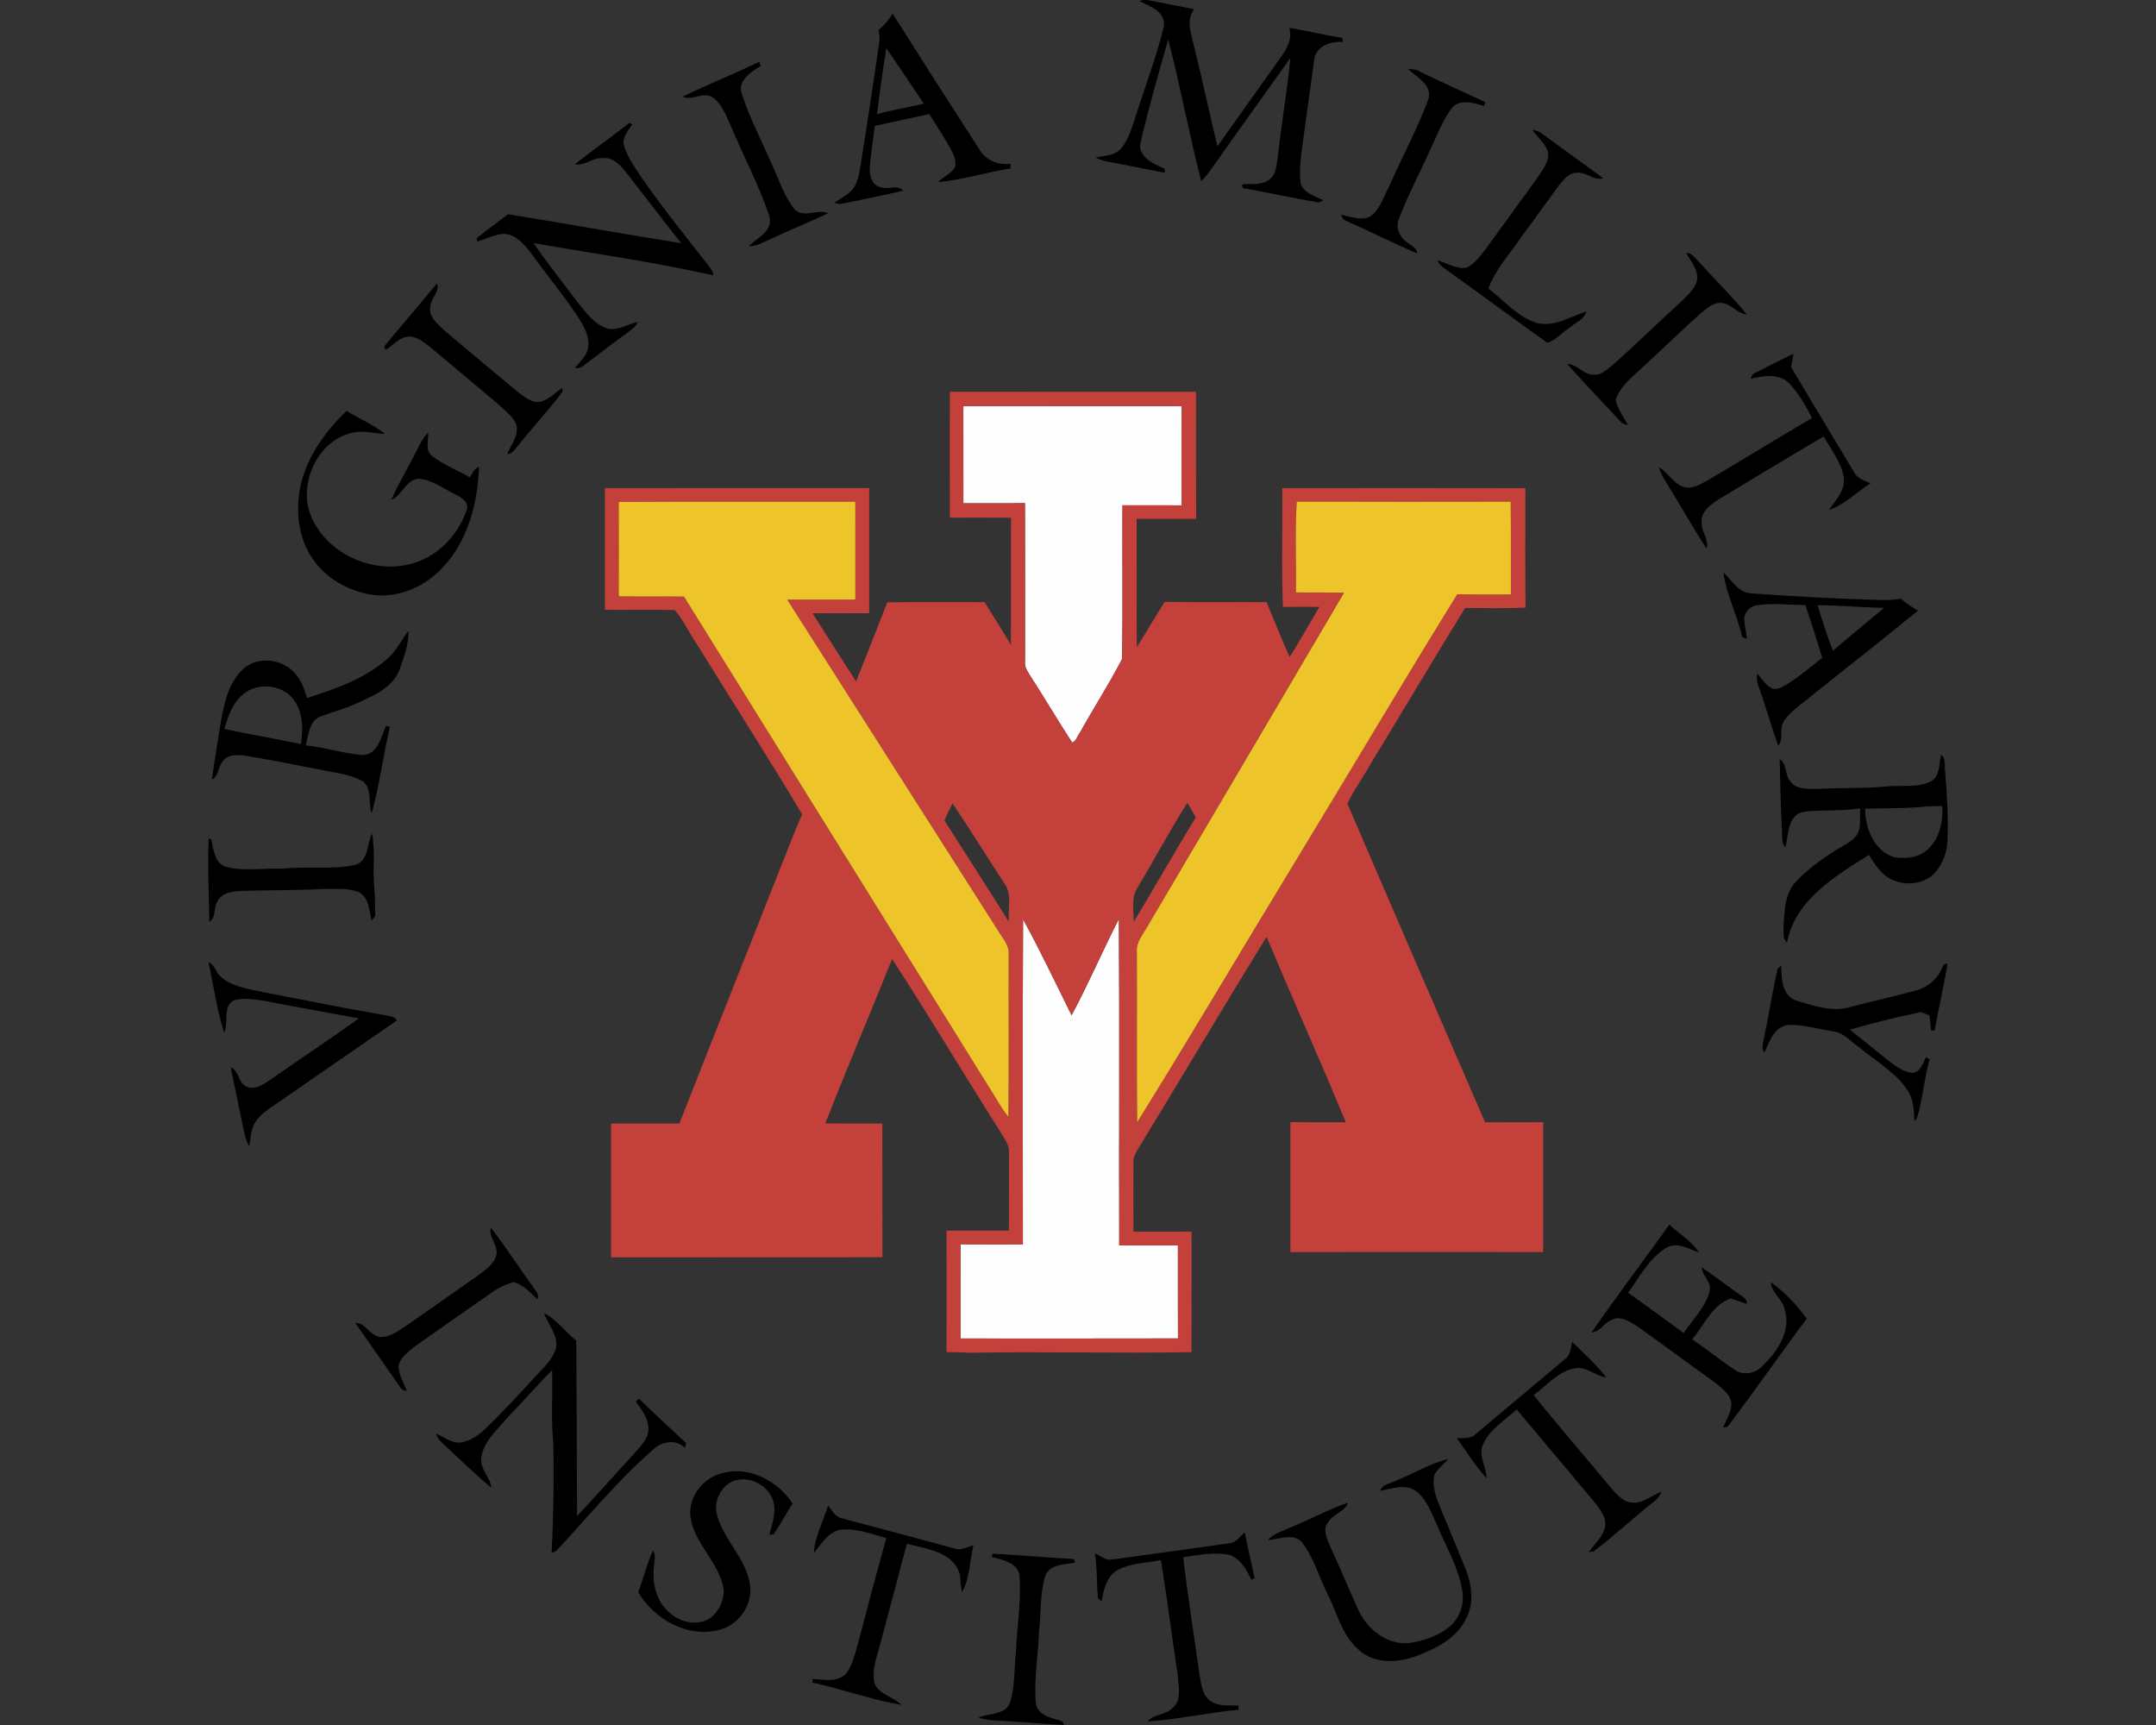
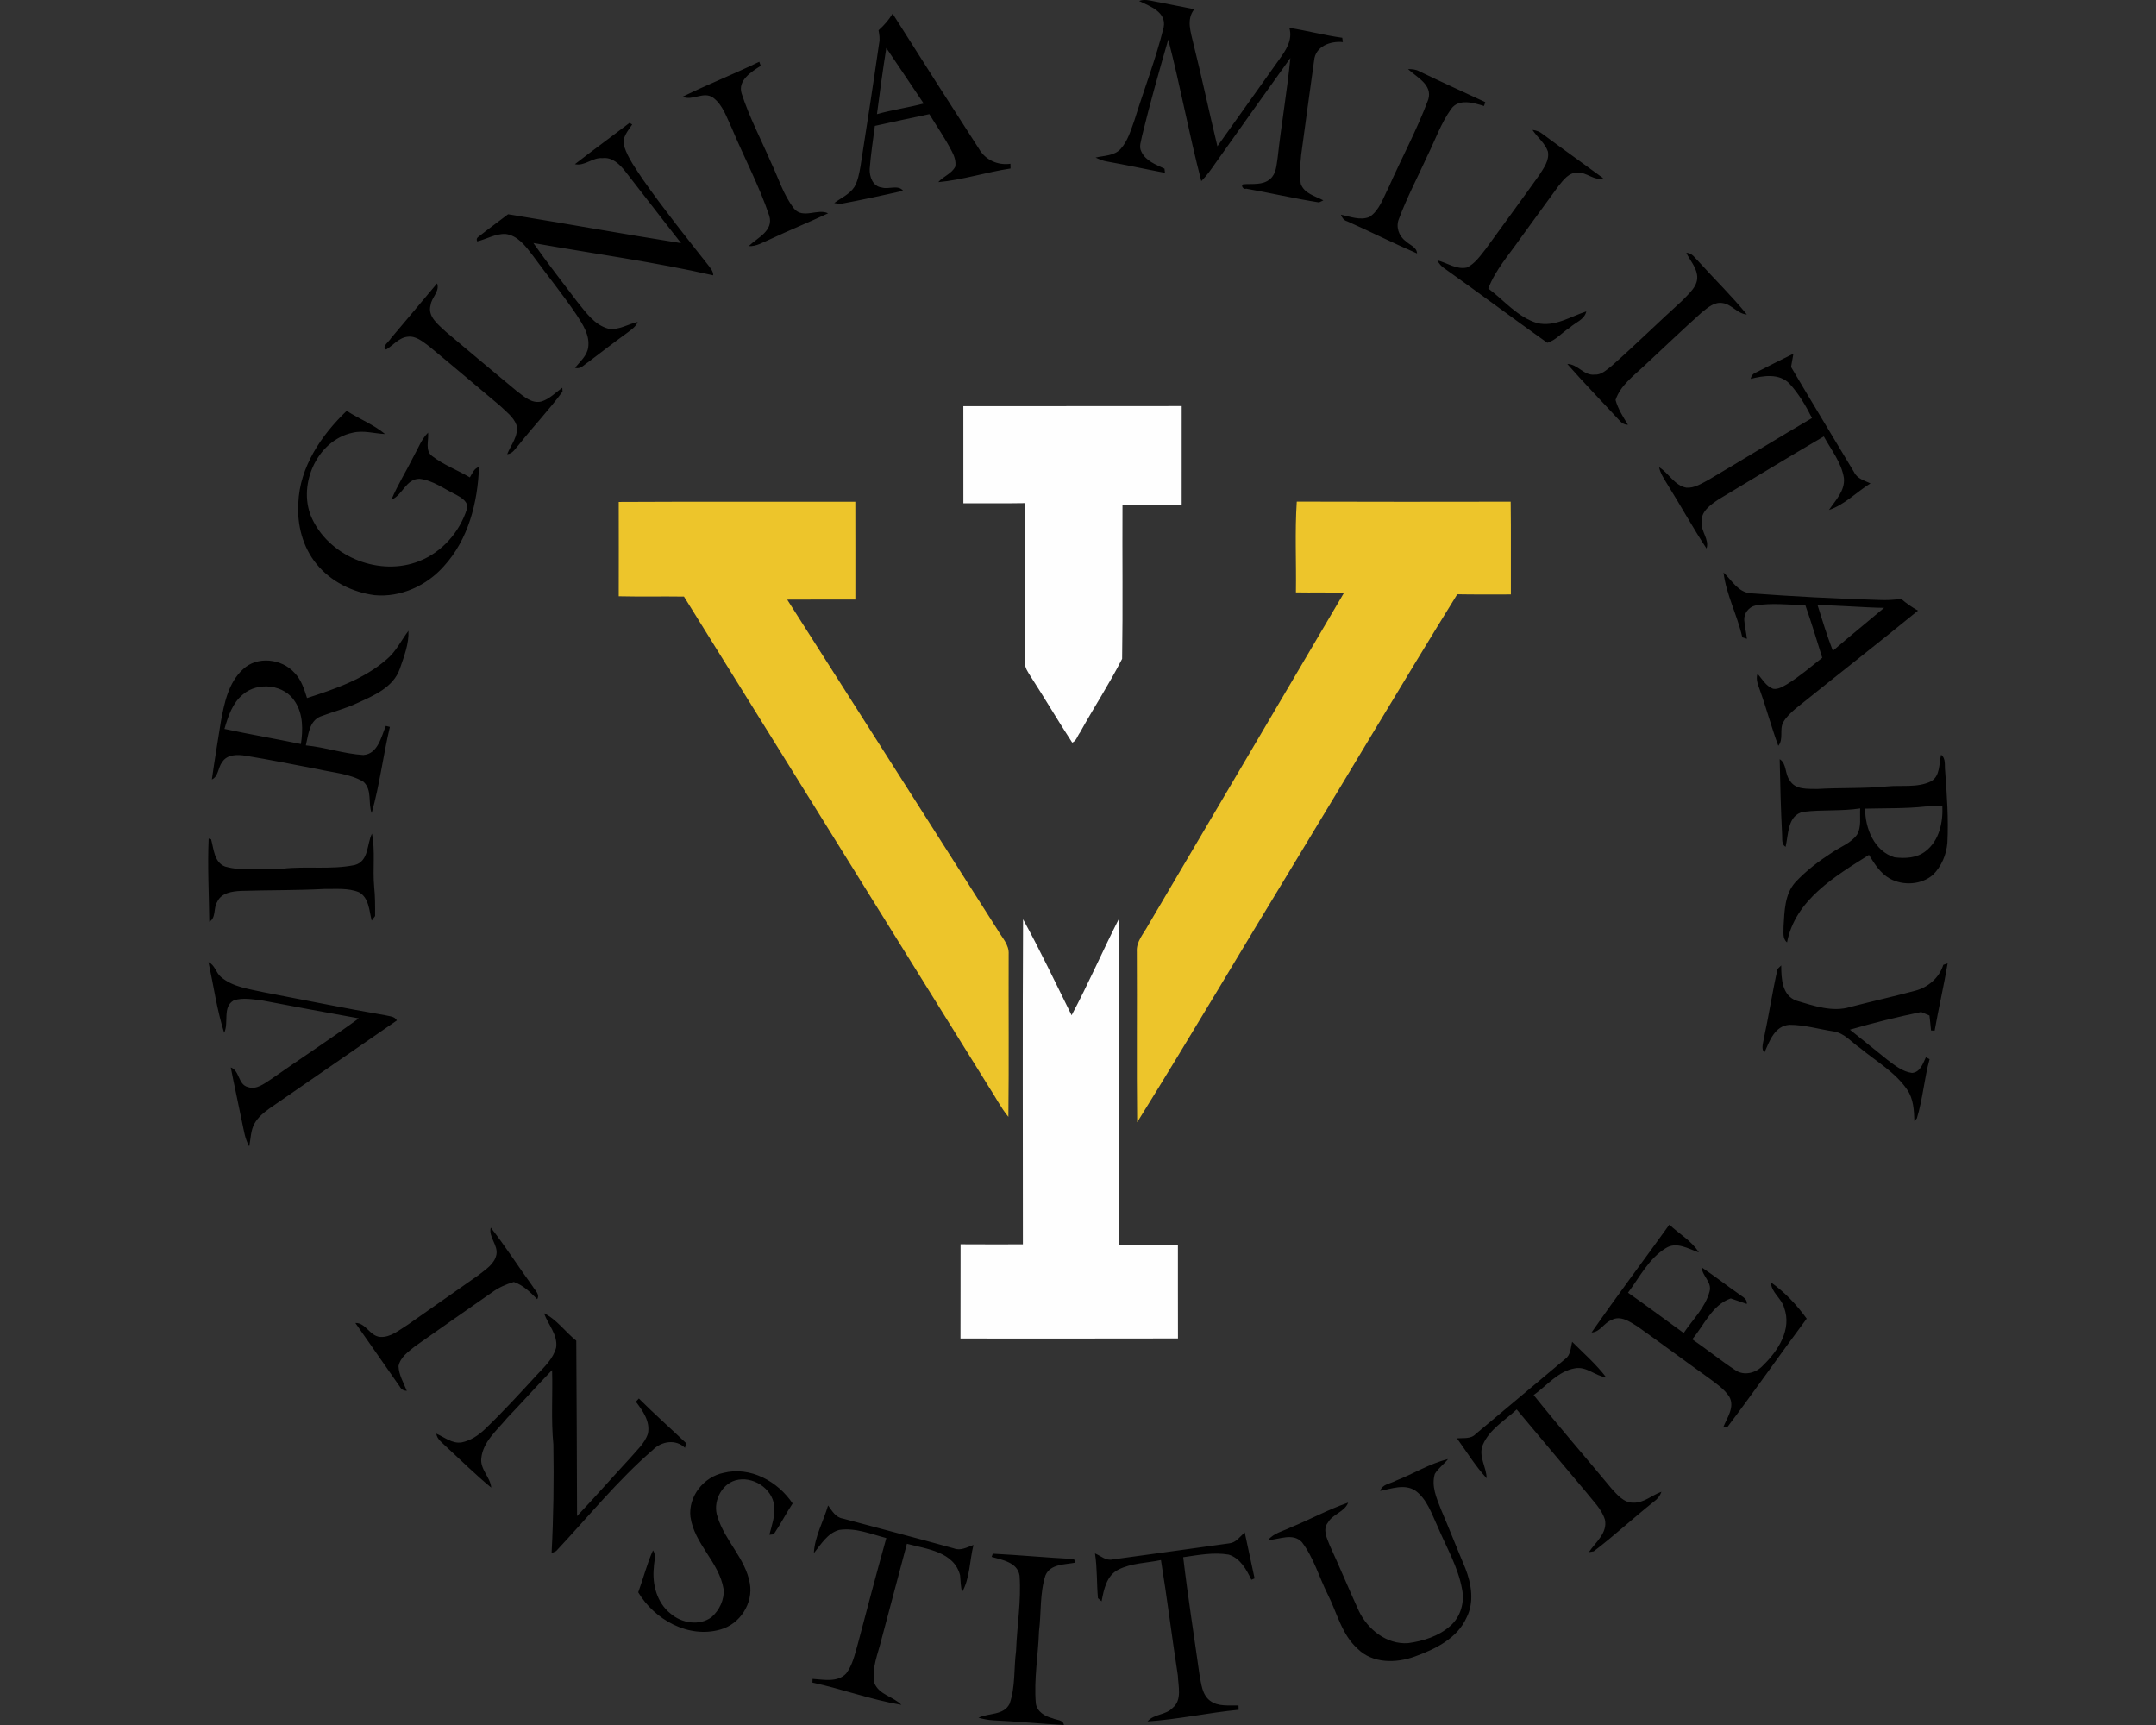
<svg xmlns="http://www.w3.org/2000/svg" height="1600px" style="shape-rendering:geometricPrecision; text-rendering:geometricPrecision; image-rendering:optimizeQuality; fill-rule:evenodd; clip-rule:evenodd" version="1.1" viewBox="0 0 2000 1600" width="2000px">
  <rect x="0" y="0" width="2000" height="1600" fill="#333333" stroke="none" />
  <defs>
    <style type="text/css">
   
    .fil1 {fill:black;fill-rule:nonzero}
    .fil2 {fill:#C3403B;fill-rule:nonzero}
    .fil3 {fill:#EDC52B;fill-rule:nonzero}
    .fil0 {fill:#FEFEFE;fill-rule:nonzero}
   
  </style>
  </defs>
  <g id="Capa_x0020_1">
    <g id="VMI_x0020_Keydets.cdr">
      <path class="fil0" d="M893.64 376.74c67.51,-0.08 135.02,0.05 202.55,-0.08 0.03,30.69 0.05,61.38 -0.02,92.08 -18.3,-0.11 -36.61,-0.03 -54.9,-0.06 -0.26,47.46 0.43,95 -0.34,142.43 -11.91,23.31 -26.38,45.34 -39.06,68.29 -2.38,3.02 -3.41,7.93 -7.24,9.4 -13.17,-20.13 -25.32,-40.92 -38.41,-61.13 -2.56,-4.23 -5.97,-8.52 -5.38,-13.79 0.03,-49.06 0.13,-98.15 -0.05,-147.21 -19.04,0.31 -38.08,0.13 -57.12,0.13 0.03,-30.02 0.05,-60.04 -0.03,-90.06zm55.4 475.93c16.04,29.12 30.22,59.27 45.02,89.03 15.64,-29.3 28.84,-59.89 43.9,-89.49 0.62,100.96 0.02,201.92 0.28,302.89 18.14,-0.08 36.3,-0.08 54.44,0 0.05,28.78 -0.05,57.56 0.05,86.34 -67.25,0.2 -134.5,0.05 -201.75,0.07 0.11,-29.14 0,-58.28 0.08,-87.42 19.27,0.13 38.55,0.08 57.82,0.05 0,-100.47 -0.34,-200.97 0.16,-301.47z" />
      <path class="fil1" d="M1800.64 700.06c4.7,3.59 3.07,9.87 3.74,14.94 1.66,22.19 3.23,44.43 2.1,66.68 -0.88,11.03 -5.51,21.93 -13.39,29.78 -10.85,9.33 -27.49,10.21 -39.89,3.57 -8.83,-4.91 -14.31,-13.72 -19.45,-22.09 -31.31,19.76 -68.46,41.65 -76.01,81.17 -4.57,-3.72 -3.02,-9.76 -3.23,-14.85 0.88,-14.06 0.96,-29.74 10.9,-40.87 10.08,-10.88 22.09,-19.87 34.5,-27.9 7.67,-5.14 17.02,-8.45 22.65,-16.15 4.47,-7.34 2.46,-16.38 3.05,-24.52 -17.41,2.72 -35.11,1.03 -52.52,3.15 -14.96,2.87 -13.98,20.93 -16.69,32.56 -4.06,-2.48 -2.89,-7.57 -3.23,-11.53 -1.19,-23.25 -1.81,-46.55 -2.25,-69.85 6.69,4.05 4.65,14 9.46,19.89 5.35,8.78 16.71,7.49 25.52,7.75 21.52,-1.29 43.15,-0.26 64.64,-2.35 13.57,-1.35 28.16,1.47 40.8,-4.73 8.62,-4.96 7.23,-16.33 9.3,-24.65zm-880.75 744c0.26,-0.75 0.8,-2.22 1.06,-2.97 25.14,1.29 50.2,3.7 75.34,4.96 0.28,0.83 0.85,2.53 1.16,3.36 -9.64,1.89 -23.15,1.08 -27.67,11.88 -5.37,16.69 -3.77,34.62 -5.97,51.85 -0.7,22.3 -4.88,44.54 -2.92,66.89 1.14,7.75 8.61,11.99 15.56,13.75 3.61,1.8 9.79,1.08 10.46,6.22 -21.91,-1.16 -43.74,-3.36 -65.65,-4.34 -4.62,-0.26 -9.14,-1.21 -13.59,-2.4 9.46,-4.63 23.31,-1.96 28.86,-12.94 5.53,-15.74 3.85,-32.76 6.02,-49.07 0.85,-23.27 4.93,-46.5 3.23,-69.8 -1.86,-12.32 -16.07,-14.6 -25.89,-17.39zm220.71 -12.61c6.15,-0.72 9.74,-6.35 14.06,-10.12 3.1,14.23 6.02,28.49 9.17,42.7 -0.75,0.31 -2.25,0.96 -3,1.27 -4.52,-9.48 -10.31,-20 -21,-23.33 -14.06,-2.4 -28.32,0.39 -42.24,2.4 4.28,36.33 10.02,72.49 15.08,108.74 1.71,8.53 2.28,18.73 9.9,24.42 7.54,5.65 17.49,4.05 26.32,4.34 0.06,0.98 0.11,2.99 0.13,4 -28.29,2.71 -56.21,8.97 -84.55,10.8 5.96,-7.03 17.1,-5.76 23.4,-12.63 8.86,-7.26 5.09,-20.05 4.78,-29.84 -5.55,-35.68 -9.92,-71.57 -15.71,-107.19 -13.2,2.81 -27.41,2.68 -39.65,8.96 -10.83,5.5 -13.36,18.47 -15.4,29.3 -1.14,-0.98 -2.27,-1.96 -3.38,-2.92 -1.24,-13.82 -0.6,-27.77 -2.74,-41.52 5.27,2.25 10.23,7.08 16.4,5.61 36.15,-5.01 72.29,-9.87 108.43,-14.99zm-372.44 -35.11c3.67,4.94 6.93,11.14 13.67,12.15 34.33,9.27 68.77,18.16 103.03,27.67 6.33,2.53 12.35,-1.17 18.19,-3.18 -3.64,14.54 -3.23,30.87 -10.67,43.94 -1.01,-5.19 -1.47,-10.49 -1.76,-15.73 -5.6,-21.98 -30.97,-24.41 -49.34,-29.3 -7.78,29.61 -15.79,59.14 -23.59,88.75 -3.2,13.25 -9.33,26.61 -6.56,40.51 4.36,10.87 17.54,12.45 25.03,20.15 -27.95,-4.68 -54.8,-14.63 -82.52,-20.65 0.03,-0.85 0.11,-2.55 0.13,-3.41 10.36,0.62 23.15,3.52 31.19,-5.03 5.86,-7.75 7.95,-17.52 10.59,-26.67 8.76,-33.01 17.41,-66.05 26.63,-98.94 -14.26,-3.72 -28.7,-9.79 -43.68,-7.55 -10.93,2.97 -16.87,13.36 -23.54,21.58 0.73,-15.4 8.92,-29.56 13.2,-44.29zm-97.09 -30.2c24.94,-6.3 50.49,7.86 64.21,28.37 -6.21,9.33 -11.27,19.38 -17.57,28.62 -1.01,0.11 -3,0.32 -4.01,0.44 2.28,-8.78 5.48,-17.67 4.5,-26.86 -1.81,-16.43 -20.31,-28.09 -35.99,-23.64 -13.54,3.97 -21.39,20.85 -16.53,33.92 6.66,22.04 25.86,38.52 29.89,61.59 3.38,18.52 -9.28,38 -27.34,42.88 -29.53,8.48 -61.1,-9.17 -76.18,-34.56 4.78,-12.89 8.03,-26.33 13.69,-38.88 3.41,4.78 0.85,10.49 0.8,15.76 -1.71,15.6 2.84,32.91 15.58,42.93 10.15,8.86 26.71,11.63 37.95,3.23 7.29,-6.38 12.04,-16.25 11.16,-26.01 -4.08,-25.01 -27.26,-41.88 -30.74,-67.07 -2.17,-18.83 12.29,-36.97 30.58,-40.72zm623.95 7.16c16.22,-6.28 31.26,-15.86 48.23,-19.94 -3.8,4.8 -9.04,8.44 -12.24,13.74 -3.39,11.21 1.62,22.48 5.65,32.78 7.81,18.22 15.01,36.64 22.71,54.9 5.58,14.32 8.4,31.29 1.09,45.55 -8.63,19.4 -29.12,29.37 -48.05,36.17 -17.24,6.33 -39.25,6.59 -52.99,-7.21 -14.86,-13.25 -19.12,-33.48 -27.83,-50.61 -8.03,-16.04 -12.94,-33.89 -23.89,-48.31 -8.5,-8.94 -21.06,-2.35 -31.39,-1.89 5.24,-6.48 13.74,-8.26 20.92,-11.73 17.96,-7.31 35.03,-16.74 53.38,-23.04 -3.28,8.73 -14.31,10.54 -18.79,18.55 -5.06,6.33 -0.9,14.44 1.61,20.9 9.3,20.23 17.82,40.82 27.1,61.07 8.29,17.23 25.81,31.19 45.67,29.84 13.98,-1.93 28.29,-6.35 39.04,-15.86 9.69,-8.32 13.64,-22.19 10.98,-34.52 -3.74,-20.43 -14.49,-38.57 -22.48,-57.5 -5.63,-11.91 -9.84,-25.81 -21.05,-33.77 -9.95,-6.2 -21.86,-1.6 -32.37,0.44 1.96,-6.41 9.69,-6.69 14.7,-9.56zm156.89 -112.77c5.17,-3.64 5.12,-10.41 6.46,-15.97 10.78,10.72 22.35,20.83 31.6,32.99 -10.21,-1.24 -18.19,-10.48 -29.06,-8.37 -15.53,2.59 -25.94,16.05 -38.21,24.78 23.45,29.32 48.15,57.64 72.1,86.55 5.4,5.91 11.52,13.43 20.33,13.25 9.87,0.39 17.29,-7.05 26.12,-10.1 -1.29,3.69 -3.69,6.72 -6.84,8.99 -18.97,15.06 -36.79,31.65 -56.04,46.27l-4.44 0.72c6.14,-9.22 17.54,-17.75 14.85,-30.22 -3.15,-9.95 -11.13,-17.39 -17.41,-25.42 -21.55,-25.5 -42.94,-51.13 -64.41,-76.71 -10.95,10.23 -25.14,18.34 -31.31,32.58 -4.63,10.62 3.31,20.72 3.41,31.26 -10.41,-11.39 -18.55,-24.57 -27.52,-37.05 5.87,-0.49 12.79,0.85 17.32,-3.95 27.69,-23.2 55.33,-46.43 83.05,-69.6zm-947.24 -42.45c11.86,5.76 19.69,17.31 29.92,25.45 0.44,54.23 0.44,108.46 0.72,162.68 16.72,-17.64 32.68,-35.96 49.19,-53.76 6,-7.16 13.59,-13.56 16.54,-22.71 2.35,-11.24 -4.76,-21.18 -11.16,-29.61 0.9,-1 1.83,-2.01 2.76,-2.99 14.24,14.21 29.3,27.59 43.89,41.46 -0.36,1.42 -0.75,2.87 -1.11,4.32 -8.45,-8.37 -21.88,-6.15 -29.71,1.83 -32.83,28.34 -60.17,62.34 -89.77,93.86 -1.06,0.52 -3.21,1.5 -4.27,2.02 1.79,-33.59 2.22,-67.18 1.66,-100.79 -2.23,-22.94 -0.52,-46.04 -1.19,-69.05 -14.21,14.64 -27.75,29.91 -41.88,44.64 -9.25,11.24 -22.25,21.78 -23.79,37.15 -1.19,10.38 8.39,17.44 9.22,27.23 -14.78,-12.12 -28.34,-25.63 -42.4,-38.57 -3.41,-3.39 -7.85,-6.38 -8.57,-11.5 7.62,3.28 14.77,9.59 23.61,8.11 8.22,-1.68 15.37,-6.43 21.34,-12.09 16.77,-16.04 32.4,-33.17 48.1,-50.22 7.11,-7.65 15.38,-15.17 18.14,-25.66 1.65,-11.96 -7.52,-21.21 -11.24,-31.8zm-44.2 -54.23c1.81,-9.06 -7.52,-16.35 -5.22,-25.21 13.77,17.57 25.78,36.48 38.93,54.54 2.04,3.69 6.87,7.15 4.16,11.86 -6.38,-6.41 -12.92,-13.05 -21.7,-15.97 -7.23,2.09 -14.16,5.19 -20.25,9.66 -23.8,16.61 -47.62,33.2 -71.33,49.94 -6.18,5.06 -13.72,10.08 -15.38,18.47 0.31,8.19 4.76,15.45 7.7,22.94 -2.81,-0.15 -5.22,-1.36 -6.51,-3.95 -13.66,-19.74 -27.54,-39.34 -41.23,-59.03 9.58,-0.39 13.36,12.17 23.02,12.94 9.81,0.67 17.88,-6.61 25.81,-11.44 21.67,-15.35 43.56,-30.41 65.23,-45.73 6.54,-5.22 14.91,-10.28 16.77,-19.02zm1015.94 72.06c23.4,-33.79 48.2,-66.63 72.18,-100.03 9.02,8.65 20.64,14.95 27.33,25.75 -9.81,-3.28 -20.74,-10.43 -30.87,-3.8 -15.58,9.59 -24.13,26.9 -34.83,41.19 17.39,12.22 34.44,24.93 51.65,37.4 8.34,-12.55 20.1,-23.63 24.02,-38.59 2.38,-8.68 -6.92,-14.24 -7.28,-22.25 11.83,7.86 22.97,16.69 34.64,24.78 3.03,2.43 7.81,4.29 7.14,9.07 -4.99,-1.71 -9.93,-3.44 -14.89,-5.09 -17.43,6.12 -24.54,24.72 -35.7,37.9 13.49,9.22 26.2,19.58 39.86,28.55 8.19,5.76 19.56,2.71 25.89,-4.42 13.92,-13.44 26.82,-33.33 19.53,-53.35 -2.38,-8.84 -12.14,-14.34 -12.27,-23.59 12.94,9.15 23.87,20.82 33.17,33.64 -24.75,33.22 -48.44,67.3 -73.4,100.32 -1.03,0.18 -3.12,0.54 -4.16,0.72 3.52,-8.91 11.22,-19.04 5.71,-28.68 -4.8,-7.33 -12.29,-12.22 -19.14,-17.38 -22.14,-15.76 -43.89,-32.04 -66.06,-47.75 -7.03,-4.34 -15.68,-10.59 -24.05,-5.91 -7,2.58 -10.57,11.23 -18.47,11.52zm326.27 -340.97c1,-0.34 3.02,-1.04 4.03,-1.4 -3.49,20.93 -8.37,41.57 -12.07,62.45l-3.33 -0.19c-0.41,-4.65 -0.93,-9.27 -1.47,-13.87 -2.59,-1.08 -5.17,-2.14 -7.7,-3.23 -22.22,4.57 -44.31,10.05 -66.09,16.36 11.55,9.35 23.25,18.52 34.78,27.97 6.87,5.15 14.05,11.04 22.86,12.17 7.65,-0.62 10.08,-8.7 12.84,-14.54 0.88,0.44 2.58,1.34 3.44,1.78 -5.02,18.06 -6.28,37.02 -11.81,54.9l-2.3 2.53c-0.31,-10.02 -0.78,-20.61 -6.69,-29.17 -11.14,-16.27 -28.68,-26.19 -43.59,-38.54 -7.95,-5.35 -14.49,-13.93 -24.43,-15.45 -13.7,-2.04 -27.21,-6.2 -41.13,-6.15 -13.77,0.9 -18.63,15.22 -23.31,25.86 -3.07,-3.64 -1.26,-8.27 -0.62,-12.4 4.68,-21.68 7.96,-43.61 12.84,-65.23 0.86,-0.83 2.56,-2.48 3.41,-3.34 0.03,11.99 0.65,28.01 14.19,32.74 16.01,4.72 33.43,10.95 50.06,5.76 19.9,-5.17 39.97,-9.64 59.84,-14.96 12.06,-3.1 22.5,-11.99 26.25,-24.05zm-1609.27 -2.51c5.92,2.56 6.87,9.82 11.55,13.72 10.98,9.43 25.91,11.11 39.5,14.16 37.59,7.13 75.05,14.88 112.77,21.34 3.85,1.01 8.73,0.8 10.96,4.85 -39.38,27.1 -78.6,54.41 -117.97,81.46 -5.42,3.9 -10.85,8.24 -14.13,14.21 -3.64,6.46 -3.44,14.11 -4.88,21.16 -4.06,-7 -5.01,-15.11 -6.75,-22.89 -3.35,-16.79 -7.13,-33.51 -10.38,-50.33 8.37,2.97 6.72,15.97 15.89,18.17 8.03,2.71 15.09,-3.16 21.41,-7.21 27.03,-18.99 54.75,-37.05 81.49,-56.5 -29.71,-5.35 -59.42,-10.78 -89.05,-16.49 -8.81,-1.03 -18.3,-3.02 -26.92,-0.2 -10.83,6.09 -4.37,20.74 -8.94,30.12 -6.77,-21.34 -9.82,-43.71 -14.55,-65.57zm135.69 -90.09c13.17,-3.56 11.03,-19.29 15.96,-29.14 3.21,16.23 0.52,32.86 2.04,49.24 0.93,9.05 0.93,18.14 0.86,27.23 -0.8,1.09 -2.38,3.21 -3.16,4.27 -2.37,-9.17 -2.42,-21.27 -11.85,-26.38 -10.08,-4.11 -21.29,-2.84 -31.94,-3.02 -25.78,1.37 -51.62,1.01 -77.42,1.8 -8.12,0.39 -18.32,1.74 -22.07,10.16 -3.77,5.73 -0.8,14.75 -7.36,18.52 -0.34,-25.73 -1.71,-51.54 -0.59,-77.22 0.56,0.16 1.67,0.49 2.24,0.65 2.51,8.94 2.79,21.36 12.95,25.29 17.38,4.96 35.65,1.14 53.45,2.01 22.19,-2.53 44.95,1.12 66.89,-3.41zm-52.37 -335.67c1.24,-33.56 21.36,-63.06 44.87,-85.62 11.63,7.6 24.91,12.61 35.61,21.55 -9.98,-0.47 -20,-3.67 -29.97,-1.27 -34.13,7.16 -52.55,50.95 -36.97,81.33 17.23,34.57 62.49,52.14 98.48,37.85 21.11,-8.19 37.56,-26.89 44.36,-48.31 1.88,-6.72 -5.22,-10.72 -10.13,-13.39 -11.06,-5.29 -21.39,-13.4 -33.9,-14.7 -12.58,-0.02 -15.73,15.45 -25.98,19.38 5.81,-13.92 13.95,-26.71 20.64,-40.22 4.23,-7.47 7.18,-15.89 13.38,-22.01 0.77,7.28 -3.28,17.1 4.19,22.08 10.54,8.07 23.2,12.69 34.56,19.46 2.3,-3.67 3.85,-8.4 8.48,-9.69 -1.19,32.89 -9.87,67.3 -32.63,92.1 -15.87,17.98 -40.1,29.12 -64.23,26.84 -20.59,-2.71 -40.64,-12.65 -53.87,-28.91 -12.84,-15.65 -18.16,-36.47 -16.89,-56.47zm1352.52 -121.35c11.36,-5.91 22.94,-11.52 34.41,-17.26 -0.7,4.11 -1.5,8.19 -2.2,12.3 19.22,32.66 38.99,65.03 58.44,97.53 2.84,6.12 9.64,7.88 15.27,10.46 -12.97,7.96 -24.03,19.89 -38.52,24.67 6.05,-8.99 14.98,-17.8 13.85,-29.58 -2.28,-14.44 -11.78,-26.14 -18.65,-38.65 -32.74,19.2 -65.16,38.91 -97.66,58.44 -7.26,4.94 -16.72,11.22 -15.58,21.27 -0.85,8.55 7.23,15.78 4.44,24.28 -12.94,-19.66 -24.28,-40.33 -36.76,-60.3 -2.92,-4.78 -6.12,-9.58 -7.23,-15.16 9.04,5.5 14.1,16.94 25.26,19.01 7.49,0.57 14.13,-3.9 20.54,-7.21 32.09,-18.96 63.87,-38.49 96.03,-57.38 -5.73,-11.36 -12.3,-22.63 -20.98,-32.01 -9.53,-9.63 -24.02,-7.36 -35.86,-4.34 0.52,-2.94 2.33,-5.06 5.2,-6.07zm-1266.49 -31.7c14.34,-16.84 28.47,-33.87 42.71,-50.79 2.71,7.26 -5.07,12.97 -6,20 -3.18,10.9 7.31,18.29 14.08,24.85 21.99,18.39 43.84,36.94 65.96,55.18 6.59,4.86 13.74,11.76 22.71,9.54 7.54,-2.28 13.1,-8.32 19.4,-12.77l0.21 3.6c-12.53,17.02 -27.21,32.42 -40.31,49 -3.25,3.39 -5.73,8.69 -11.03,9.07 3.44,-8.78 10.9,-17.07 8.6,-27.12 -2.79,-7.57 -9.71,-12.46 -15.29,-17.88 -21.96,-18.42 -43.76,-37 -65.88,-55.21 -5.73,-4.16 -11.88,-9.66 -19.5,-8.79 -8.25,0.73 -13.57,7.88 -20.21,11.91 -4.78,-2.29 3.05,-7.67 4.55,-10.59zm1201.56 -79.08c5.45,-0.08 8.22,5.07 11.71,8.4 14.72,16.3 30.56,31.7 44.41,48.75 -8.58,-0.52 -13.77,-9.22 -22.17,-10.54 -7.8,-1.55 -14.03,4.21 -19.61,8.6 -18.11,16.25 -35.68,33.07 -53.48,49.63 -9.97,9.43 -21.98,18.06 -26.53,31.62 2.32,8.35 6.95,15.68 11.52,22.94 -3.48,0.13 -6.15,-1.83 -8.24,-4.34 -15.99,-17.33 -32.47,-34.25 -48.03,-51.98 9.64,0 15.32,10.91 25.25,9.85 6.25,0.46 10.9,-4.29 15.52,-7.73 22.35,-19.76 43.58,-40.71 65.7,-60.74 6.3,-6.77 15.71,-13.92 13.85,-24.38 -1.22,-7.52 -6.67,-13.39 -9.9,-20.08zm-142.71 -114.03c3.51,0.41 6.85,1.62 9.56,3.92 18.57,13.8 37.43,27.16 56.06,40.87 -8.4,2.79 -15.29,-5.81 -23.77,-5.09 -7.98,-0.49 -13.15,6.72 -17.64,12.22 -11.96,16.28 -23.75,32.66 -35.65,48.96 -10.42,15.01 -22.97,28.94 -29.56,46.22 14.75,11.03 27.1,26.53 45.29,32.04 16.17,3.85 30.85,-6 45.62,-10.8 -1.6,7.7 -10.31,10.28 -15.5,15.19 -7.03,4.34 -12.79,11.67 -20.69,13.9 -31.88,-22.66 -63.19,-46.14 -95.1,-68.75 -3.02,-1.86 -5.3,-4.57 -6.87,-7.7 9.12,2.27 17.56,8.73 27.38,6.67 7.47,-3.57 12.3,-10.73 17.31,-17 16.67,-23 33.51,-45.83 49.99,-68.96 4.08,-6.48 9.43,-13.56 7.86,-21.7 -2.77,-7.9 -9.82,-13.12 -14.29,-19.99zm-837.65 -6.54c0.62,0.36 1.88,1.11 2.51,1.47 -4.03,6.12 -10.18,12.66 -7.34,20.59 3.69,11.19 10.87,20.72 17.28,30.49 19.02,27.1 39.68,53.01 60.22,78.98 2.17,2.97 5.07,5.86 4.99,9.89 -55.13,-12.53 -111.22,-20.12 -166.84,-29.99 12.86,18.34 26.71,36.03 40.25,53.91 8.21,10.03 16.17,22.07 29.48,25.61 9.45,1.47 18.08,-4.32 27.04,-6.31 -1.7,4.5 -5.83,7.05 -9.42,9.87 -12.38,8.97 -24.5,18.32 -36.66,27.54 -3.73,2.3 -7.01,6.85 -12.04,5.09 4.72,-5.79 11.16,-11.16 12.22,-18.99 1.57,-11.11 -4.89,-21.03 -10.67,-29.92 -12.82,-19.06 -27.42,-36.84 -40.9,-55.41 -6.51,-8.45 -13.74,-18.42 -25.19,-19.79 -9.27,-0.36 -17.46,4.75 -26.22,6.92 -0.8,-1.73 -0.52,-3.07 0.85,-4.05 9.09,-7.29 18.6,-14.03 27.8,-21.16 53.55,8.65 106.93,18.34 160.49,26.81 -17.34,-21.98 -34.34,-44.28 -51.6,-66.34 -5.16,-6.67 -12.16,-13.67 -21.34,-12.5 -9.14,-0.86 -16.53,7.69 -25.55,5.58 16.72,-12.97 33.85,-25.42 50.64,-38.29zm722.19 -49.89c3.59,0.03 7.31,0.21 10.52,2.09 20.25,9.77 40.74,19.12 61.15,28.55l-1.19 3.59c-9.74,-2.94 -23.51,-7.23 -30.56,2.87 -9.38,13.12 -14.65,28.57 -21.76,42.91 -8.86,19.53 -18.93,38.52 -26.48,58.62 -3.25,7.47 -0.33,16.15 6.08,20.9 3.69,3.67 10.33,5.43 10.61,11.47 -21.88,-9.43 -43.14,-20.2 -64.92,-29.86 -3.1,-0.8 -4.63,-3.36 -5.71,-6.1 8.6,1.76 17.88,5.61 26.51,2.09 9.25,-6.14 12.66,-17.54 17.56,-26.97 12.1,-27.43 26.56,-53.92 36.98,-82 4.13,-13.69 -10.67,-20.43 -18.79,-28.16zm-672.92 25.6c23.38,-11.44 47.69,-21 71.12,-32.39 0.34,0.95 1.01,2.81 1.35,3.77 -8.66,5.53 -21.55,13.51 -17.73,25.65 7.11,21.91 17.91,42.4 27.03,63.48 7,14.55 11.62,30.56 21.67,43.4 8.27,9.79 22.19,-0.54 31.49,4.27 -17.77,8.37 -35.98,15.68 -53.73,24.05 -6.44,2.71 -12.66,6.82 -19.92,6.4 8.06,-7.9 23.28,-14.13 19.12,-28.13 -9.36,-27.87 -23.33,-53.99 -34.7,-81.1 -4.78,-9.94 -8.24,-21.64 -17.41,-28.49 -8.97,-6.36 -19.2,3.41 -28.29,-0.91zm423.51 -88.74c4.68,-1.86 9.64,-0.54 14.36,0.39 12.23,2.56 24.55,4.62 36.74,7.31 -7.62,9.51 -3.15,21.39 -0.77,31.93 7.9,31.57 14.59,63.45 22.24,95.1 18.99,-26.74 38.11,-53.38 57.1,-80.14 6.25,-8.58 13.02,-18.47 9.63,-29.69 16.46,2.56 32.58,6.93 49.09,9.18 0.16,1 0.44,3.02 0.57,4.03 -11.52,-1.19 -25.6,3.87 -26.69,17.18 -4.16,29.11 -7.96,58.28 -11.99,87.4 -0.82,8.91 -1.73,18.01 -0.36,26.89 3.18,8.94 13.36,11.34 20.93,15.32 -1.01,0.49 -3.02,1.45 -4.01,1.91 -22.65,-3.56 -45.03,-8.78 -67.61,-12.78 -2.48,1.31 -5.53,-3.34 -2.5,-4.09 8.29,-0.64 18.11,1.14 24.85,-4.93 5.63,-4.83 5.76,-12.79 6.87,-19.58 3.41,-30.93 8.81,-61.59 11.81,-92.54 -23.36,32.42 -46.38,65.1 -69.6,97.65 -3.98,5.79 -8.06,11.52 -13.02,16.54 -11.39,-43.51 -19.35,-87.84 -30.67,-131.35 -8.55,29.61 -16.97,59.29 -24.26,89.26 -0.77,4.81 -3.25,10.05 -0.64,14.75 3.92,8.53 13.46,12.04 21.42,15.76 0.1,0.96 0.33,2.9 0.43,3.85 -17.95,-3.36 -35.8,-7.28 -53.78,-10.49 -3.75,-0.57 -7.21,-2.12 -10.6,-3.64 7.93,-1.91 17.29,-1.5 23.26,-8.01 6.71,-7.44 9.48,-17.44 12.83,-26.69 8.94,-28.75 19.92,-56.91 27.11,-86.21 2.73,-14.13 -12.79,-19.4 -22.74,-24.31zm-241.76 27.13c5.06,-4.52 9.56,-9.61 13.04,-15.43 26.51,42.01 53.33,83.86 80.25,125.59 5.91,10.23 17.44,15.32 29.04,13.66 0.02,1.48 0.07,2.92 0.12,4.4 -22.5,3.38 -44.35,10.59 -67.04,12.66 4.68,-5.51 12.53,-7.78 15.79,-14.5 0.72,-4.83 -0.85,-9.58 -3.08,-13.82 -6.17,-12.06 -13.95,-23.22 -21,-34.77 -16.87,3.48 -33.69,7.23 -50.53,10.9 -1.76,13.25 -3.75,26.48 -4.81,39.81 -0.33,7.34 2.89,16.38 11.27,17.36 6.38,1.99 15.11,-2.89 19.76,3 -19.48,4.42 -39.01,8.68 -58.65,12.3 -1.31,-0.24 -3.95,-0.7 -5.27,-0.91 6.36,-4.78 14.24,-8.08 18.71,-14.96 3.36,-5.83 4.47,-12.6 5.66,-19.14 5.94,-38 11.8,-76.03 17.28,-114.11 0.88,-4.01 0.18,-8.06 -0.54,-12.04zm7.2 16.45l0 0c-3.25,20.41 -6.04,40.87 -8.68,61.36 14.29,-4.03 29.02,-6.09 43.38,-9.84 -11.62,-17.16 -23.04,-34.41 -34.7,-51.52zm776.63 486.5c7.75,7.24 13.44,18.42 25.29,19.3 39.45,2.9 79.01,5.01 118.59,6.15 6.95,0.31 13.92,0.11 20.8,-1.11 4.8,4.26 10.12,7.86 15.73,11.03 -37.72,30.82 -76.16,60.72 -114.06,91.3 -4.11,3.62 -8.22,7.44 -10.96,12.22 -3.69,6.8 0.55,15.69 -4.57,21.86 -6.28,-16.77 -10.8,-34.13 -16.84,-50.97 -1.73,-5.12 -4.29,-10.47 -2.46,-15.92 4.39,4.99 7.88,11.6 14.47,14.01 4.8,0.8 9.07,-2.07 13.05,-4.32 11.57,-7.13 21.88,-16.04 32.55,-24.44 -5.12,-16.38 -10.08,-32.78 -15.74,-48.96 -15.42,-0.05 -30.97,-2.19 -46.27,0.47 -6.09,1.37 -10.77,7.26 -10.36,13.54 0.49,5.81 1.79,11.54 2.51,17.36 -1.09,-0.36 -3.26,-1.06 -4.34,-1.42 -4.5,-20.39 -14.86,-39.35 -17.39,-60.1zm87.25 30.31l0 0c4.47,14.18 8.76,28.44 14.18,42.32 15.66,-13.52 31.75,-26.48 47.54,-39.84 -20.62,-0.31 -41.13,-2.38 -61.72,-2.48zm-1327.62 50.48c8.84,-7.26 13.72,-17.77 20.47,-26.74 0.54,12.25 -4.16,24.05 -8.09,35.47 -6.12,17.13 -24.05,24.6 -39.32,31.57 -11.03,5.25 -22.92,8.12 -34.26,12.48 -10.59,4.32 -11.18,17.26 -13.54,26.79 18.01,1.71 35.35,7.86 53.41,8.94 13.48,-1.06 16.48,-16.87 20.82,-27 0.93,0.24 2.79,0.68 3.75,0.91 -6.28,26.51 -9.49,53.76 -16.88,79.93 -3.64,-9.43 0.75,-21.52 -7.69,-29.09 -12.59,-7.44 -27.65,-8.29 -41.63,-11.52 -22.37,-4.21 -44.69,-8.84 -67.17,-12.48 -7.64,-1.32 -17.62,-1.6 -22.24,5.89 -3.93,4.94 -3.25,13.13 -9.53,16.07 2.48,-17.96 5.58,-35.81 8.34,-53.71 3.2,-17.23 7,-36.09 20.46,-48.47 13.15,-12.66 36.12,-9.92 47.9,3.26 6.25,6.38 8.94,15.06 11.57,23.35 25.94,-8.34 52.73,-17.49 73.63,-35.65zm-133.17 32.37l0 0c-9.69,7.93 -13.67,20.36 -17.06,31.93 23.57,5.07 47.33,9.15 70.92,14.01 1.96,-13 2.15,-27.44 -5.19,-38.91 -9.64,-16.33 -34.65,-19.22 -48.67,-7.03zm1504.94 105.87l0 0c-0.21,18.11 8.5,39.58 27.26,45.16 9.84,1.22 20.69,0.73 28.8,-5.71 12.66,-9.71 16.25,-26.76 15.55,-41.9 -5.19,0.08 -10.36,0.18 -15.5,0.46 -18.62,2.02 -37.41,1.5 -56.11,1.99z" />
-       <path class="fil2" d="M881.09 363.33c76.13,0.18 152.3,0.02 228.43,0.08 0.05,39.29 -0.13,78.56 0.08,117.86 -18.39,0.05 -36.76,0.05 -55.16,-0.03 -0.02,39.63 -0.26,79.29 0.13,118.94 8.78,-13.89 17.03,-28.13 25.94,-41.95 31.47,0.59 62.96,0.08 94.43,0.28 7.08,16.98 13.82,34.11 21.39,50.87 9.51,-15.27 18.57,-30.82 27.51,-46.42 -11.26,-0.18 -22.5,-0.13 -33.74,0 -1.5,-36.72 -0.23,-73.48 -0.67,-110.19 75.21,-0.08 150.39,-0.15 225.57,0.03 0.05,36.94 -0.26,73.88 0.15,110.8 -18.65,0.86 -37.36,0.36 -56.04,0.29 -29.6,48 -58.33,96.54 -87.71,144.67 -6.84,12.46 -15.5,24 -21.49,36.87 42.27,98.61 85.15,197.02 127.68,295.53 17.98,-0.11 35.96,0.05 53.94,-0.11 -0.03,40.15 0.05,80.33 -0.03,120.5 -78.17,-0.16 -156.32,-0.18 -234.5,0.02 -0.03,-40.19 -0.03,-80.37 0,-120.57 17.13,0.23 34.26,0.05 51.39,0.13 -23.77,-57.64 -49.43,-114.5 -73.45,-172.03 -39.3,63.78 -77.43,128.29 -116.49,192.21 -3.1,5.5 -7.52,10.93 -7.06,17.62 -0.1,21.23 0,42.47 0.03,63.71 17.95,-0.11 35.94,0 53.92,-0.08 -0.08,37.28 -0.03,74.53 -0.03,111.81 -68.38,1.24 -136.8,-0.67 -205.16,0.55 -7.36,-0.39 -14.75,-0.62 -22.11,-0.6 0.1,-37.56 0.1,-75.1 0,-112.67 19.27,-0.05 38.57,0.11 57.84,-0.07 0.13,-24.29 0.08,-48.55 0.08,-72.83 0.44,-6.87 -4.29,-12.32 -7.49,-17.93 -33.92,-53.51 -66.4,-107.96 -100.91,-161.08 -20.51,50.87 -41.96,101.43 -62.03,152.48 17.67,0.15 35.31,0.02 52.96,0.07 0.05,41.37 -0.03,82.7 0.05,124.06 -83.88,0.16 -167.8,-0.05 -251.68,0.11 0,-41.39 -0.03,-82.78 0,-124.19 21.13,0.02 42.26,0.02 63.4,0 31.31,-79.94 63.21,-159.64 94.63,-239.54 6.43,-15.76 12.27,-31.76 19.22,-47.28 -31.6,-52.73 -64.79,-104.48 -97.04,-156.82 -7.33,-10.62 -12.76,-22.66 -21.05,-32.55 -21.6,-0.68 -43.25,0.02 -64.87,-0.29 0.07,-37.61 0.05,-75.23 0,-112.85 81.71,-0.1 163.43,0.06 245.15,-0.07 -0.03,38.72 -0.03,77.42 0,116.15 -17.52,-0.1 -35.04,-0.1 -52.55,0 13.48,21.03 26.69,42.27 40.38,63.14 9.74,-24.39 19.5,-48.77 28.93,-73.29 30.08,-0.42 60.17,-0.05 90.24,-0.18 8.22,13.17 16.56,26.27 24.42,39.68 0.26,-39.32 -0.1,-78.64 0.18,-117.96 -18.94,-0.18 -37.85,-0.05 -56.79,-0.05 -0.13,-38.94 -0.07,-77.87 -0.02,-116.83zm12.55 13.41l0 0c0.08,30.02 0.06,60.04 0.03,90.06 19.04,0 38.08,0.18 57.12,-0.13 0.18,49.06 0.08,98.15 0.05,147.21 -0.59,5.27 2.82,9.56 5.38,13.79 13.09,20.21 25.24,41 38.41,61.13 3.83,-1.47 4.86,-6.38 7.24,-9.4 12.68,-22.95 27.15,-44.98 39.06,-68.29 0.77,-47.43 0.08,-94.97 0.34,-142.43 18.29,0.03 36.6,-0.05 54.9,0.06 0.07,-30.7 0.05,-61.39 0.02,-92.08 -67.53,0.13 -135.04,0 -202.55,0.08zm-319.68 88.84l0 0c0.05,29.17 0.08,58.31 0,87.48 20.15,0.47 40.33,0 60.51,0.29 94.11,151.6 188.52,303.04 282.71,454.59 6.15,9.27 11.11,19.35 18.24,27.98 0.57,-50.3 0.08,-100.6 0.26,-150.9 0.57,-8.74 -6.13,-15.27 -10.13,-22.3 -65.16,-102.15 -130.26,-204.33 -195.29,-306.53 21.06,-0.18 42.14,0 63.2,-0.11 0,-30.22 0.07,-60.45 -0.03,-90.68 -73.16,0.11 -146.33,-0.23 -219.47,0.18zm628.98 -0.31l0 0c-1.86,28.01 -0.36,56.14 -0.8,84.2 14.88,0.29 29.79,-0.13 44.67,0.31 -60.56,102.95 -121.22,205.83 -181.88,308.7 -4.13,7.7 -11.03,14.91 -10.36,24.26 0.31,52.73 -0.28,105.49 0.31,158.24 49.84,-80.11 97.68,-161.49 146.82,-242.05 50.12,-82.51 99.31,-165.62 150.1,-247.7 16.59,0.31 33.18,0.13 49.76,0.15 -0.15,-28.67 0.23,-57.38 -0.18,-86.05 -66.14,0.1 -132.3,0.18 -198.44,-0.06zm-319.35 279.85l0 0c-2.58,5.24 -5.11,10.54 -7.54,15.86 20.05,31.29 40.12,62.55 59.81,94.07 -0.96,-12.17 3.46,-26.33 -4.91,-36.74 -15.92,-24.31 -31.03,-49.14 -47.36,-73.19zm171.76 78.02l0 0c-6.44,9.38 -3.52,21.29 -3.67,31.91 19.58,-32.09 37.87,-64.98 57.66,-96.96 -2.58,-4.55 -5.22,-9.04 -7.88,-13.49 -16.25,25.63 -30.53,52.47 -46.11,78.54zm-106.31 29.53l0 0c-0.5,100.5 -0.16,201 -0.16,301.47 -19.27,0.03 -38.55,0.08 -57.82,-0.05 -0.08,29.14 0.03,58.28 -0.08,87.42 67.25,-0.02 134.5,0.13 201.75,-0.07 -0.1,-28.78 0,-57.56 -0.05,-86.34 -18.14,-0.08 -36.3,-0.08 -54.44,0 -0.26,-100.97 0.34,-201.93 -0.28,-302.89 -15.06,29.6 -28.26,60.19 -43.9,89.49 -14.8,-29.76 -28.98,-59.91 -45.02,-89.03z" />
      <path class="fil3" d="M573.96 465.58c73.14,-0.41 146.31,-0.07 219.47,-0.18 0.1,30.23 0.03,60.46 0.03,90.68 -21.06,0.11 -42.14,-0.07 -63.2,0.11 65.03,102.2 130.13,204.38 195.29,306.53 4,7.03 10.7,13.56 10.13,22.3 -0.18,50.3 0.31,100.6 -0.26,150.9 -7.13,-8.63 -12.09,-18.71 -18.24,-27.98 -94.19,-151.55 -188.6,-302.99 -282.71,-454.59 -20.18,-0.29 -40.36,0.18 -60.51,-0.29 0.08,-29.17 0.05,-58.31 0,-87.48zm628.98 -0.31c66.14,0.24 132.3,0.16 198.44,0.06 0.41,28.67 0.03,57.38 0.18,86.05 -16.58,-0.02 -33.17,0.16 -49.76,-0.15 -50.79,82.08 -99.98,165.19 -150.1,247.7 -49.14,80.56 -96.98,161.94 -146.82,242.05 -0.59,-52.75 0,-105.51 -0.31,-158.24 -0.67,-9.35 6.23,-16.56 10.36,-24.26 60.66,-102.87 121.32,-205.75 181.88,-308.7 -14.88,-0.44 -29.79,-0.02 -44.67,-0.31 0.44,-28.06 -1.06,-56.19 0.8,-84.2z" />
    </g>
  </g>
</svg>